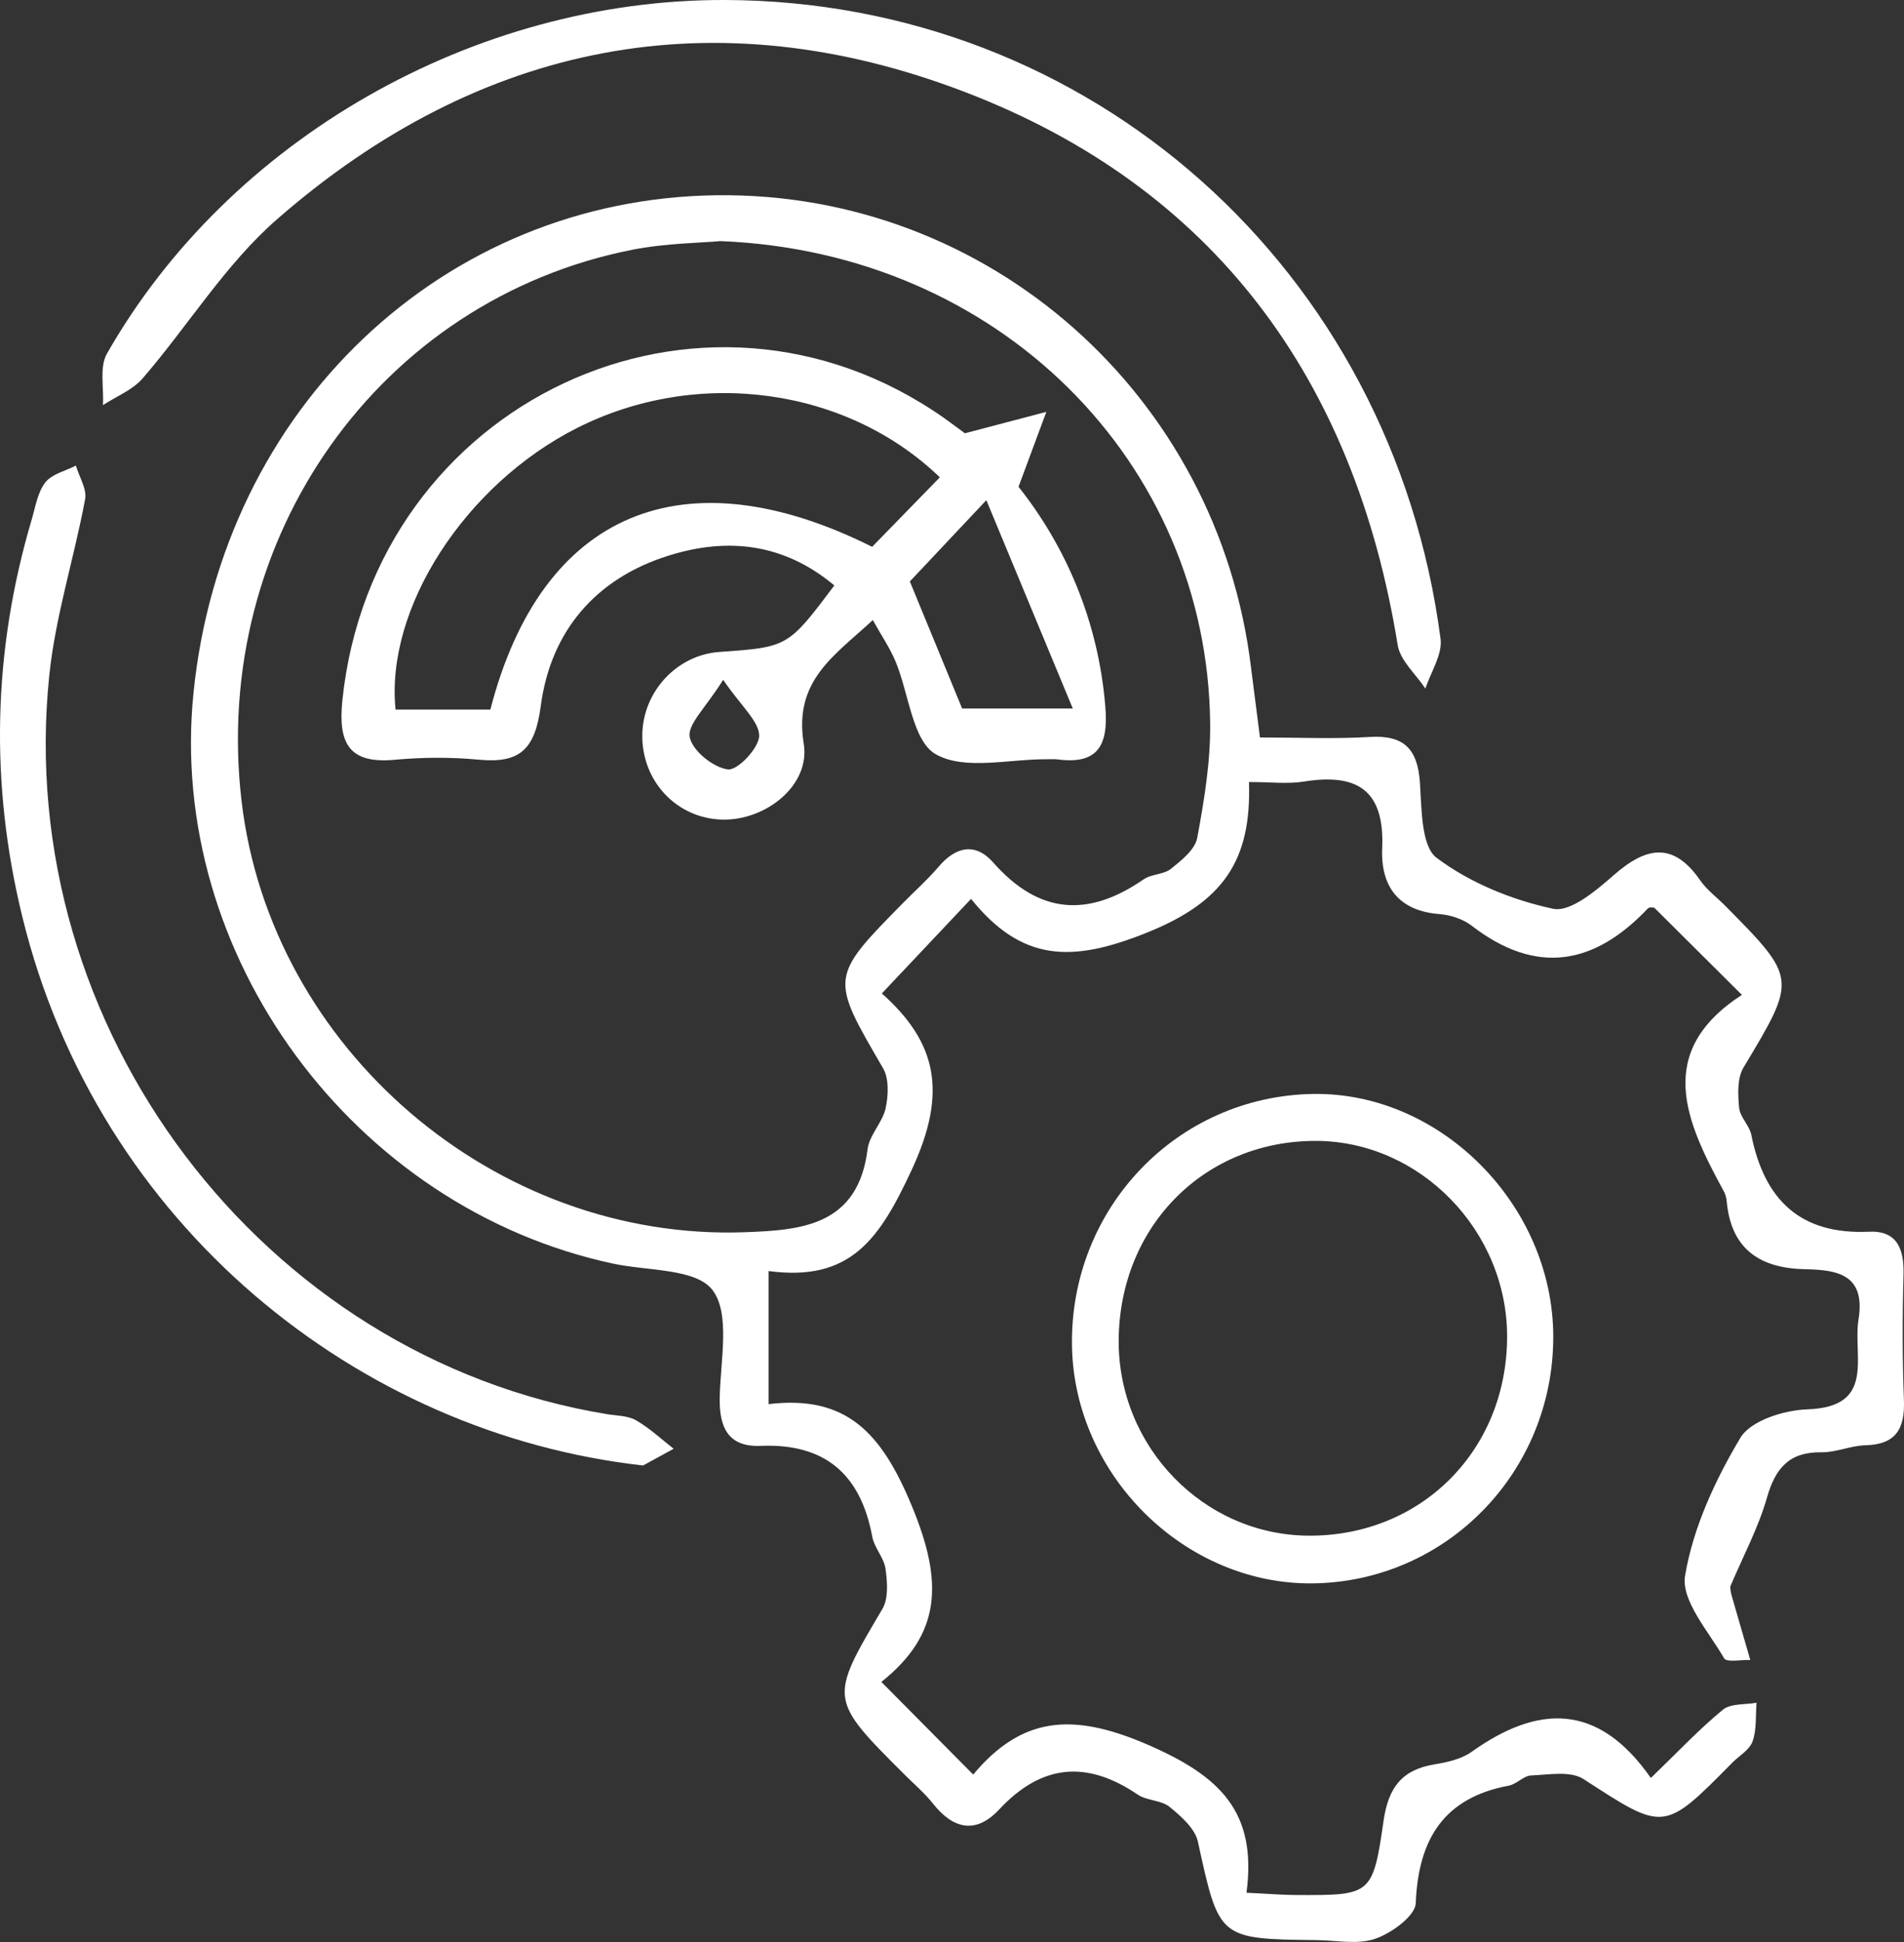
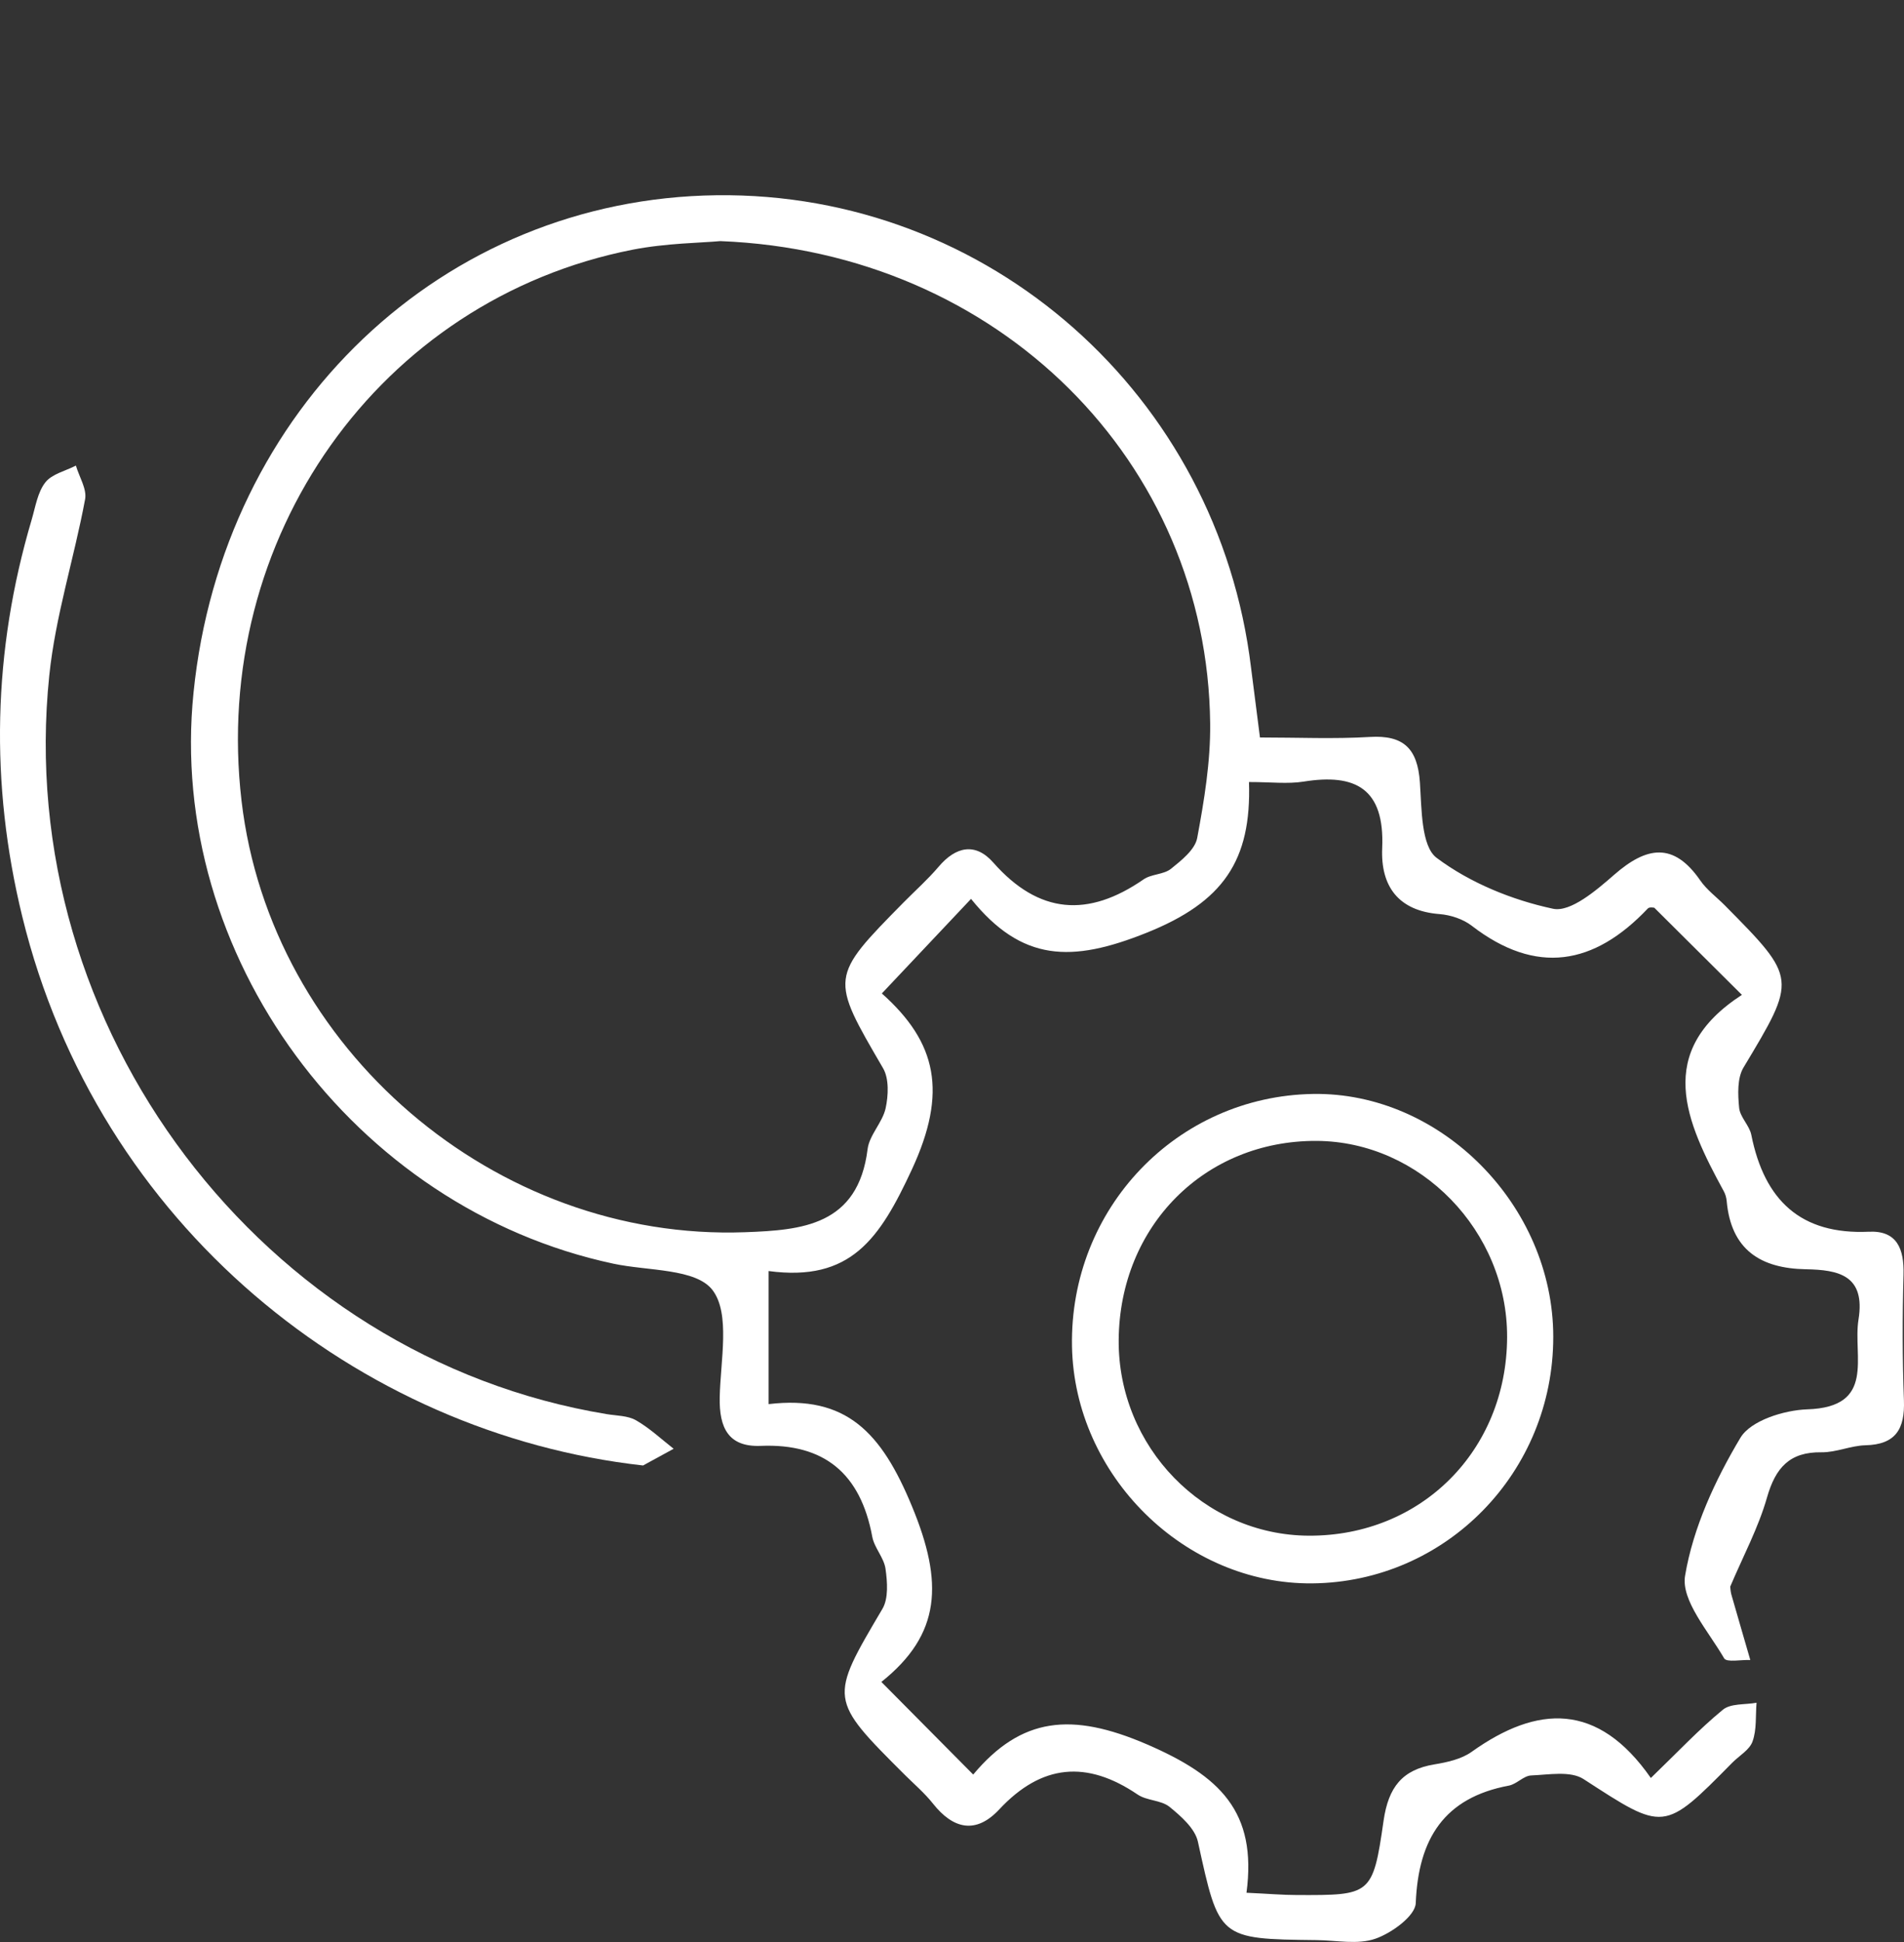
<svg xmlns="http://www.w3.org/2000/svg" width="51" height="52" viewBox="0 0 51 52" fill="none">
  <rect x="0" y="0" width="51" height="52" fill="#333333" stroke="none" />
  <g clip-path="url(#clip0_857_1971)">
    <path d="M33.749 19.747C34.772 19.747 35.735 19.79 36.694 19.733C37.593 19.679 37.97 20.04 38.033 20.948C38.081 21.651 38.065 22.658 38.481 22.97C39.377 23.641 40.502 24.099 41.599 24.333C42.069 24.433 42.763 23.837 43.24 23.42C44.102 22.669 44.826 22.537 45.542 23.574C45.717 23.827 45.977 24.018 46.197 24.239C48.145 26.207 48.132 26.2 46.7 28.586C46.531 28.868 46.549 29.307 46.584 29.663C46.608 29.913 46.859 30.134 46.91 30.387C47.26 32.141 48.235 33.064 50.059 32.981C50.812 32.946 51.006 33.436 50.987 34.131C50.956 35.251 50.956 36.374 50.998 37.495C51.027 38.268 50.773 38.68 49.967 38.699C49.574 38.709 49.182 38.892 48.792 38.887C47.938 38.874 47.559 39.296 47.329 40.102C47.098 40.912 46.69 41.669 46.345 42.485C46.35 42.526 46.353 42.609 46.374 42.69C46.541 43.277 46.714 43.861 46.883 44.449C46.642 44.438 46.25 44.519 46.183 44.405C45.767 43.686 45.025 42.857 45.136 42.192C45.351 40.904 45.942 39.63 46.618 38.499C46.894 38.036 47.787 37.759 48.408 37.737C50.258 37.678 49.625 36.318 49.781 35.335C49.975 34.136 49.232 34.002 48.371 33.986C47.164 33.964 46.366 33.471 46.25 32.154C46.242 32.068 46.215 31.974 46.173 31.898C45.152 30.026 44.303 28.168 46.658 26.639C45.783 25.771 45.067 25.058 44.312 24.306C44.304 24.306 44.184 24.279 44.139 24.325C42.697 25.849 41.148 26.116 39.425 24.791C39.192 24.61 38.858 24.5 38.561 24.476C37.458 24.392 36.978 23.733 37.023 22.706C37.092 21.112 36.305 20.705 34.915 20.929C34.491 20.996 34.046 20.94 33.455 20.94C33.523 23.043 32.768 24.153 30.71 24.977C28.703 25.782 27.372 25.755 26.01 24.069C25.18 24.947 24.461 25.712 23.621 26.601C25.1 27.918 25.381 29.251 24.427 31.311C23.563 33.172 22.791 34.328 20.588 34.034C20.588 35.257 20.588 36.345 20.588 37.597C22.666 37.352 23.61 38.348 24.432 40.344C25.27 42.372 25.214 43.756 23.608 45.036C24.483 45.919 25.228 46.67 26.068 47.516C27.357 45.978 28.703 45.838 30.716 46.705C32.683 47.554 33.675 48.51 33.388 50.681C33.966 50.707 34.356 50.742 34.746 50.742C36.718 50.748 36.774 50.753 37.06 48.752C37.19 47.853 37.559 47.387 38.42 47.244C38.765 47.187 39.144 47.104 39.42 46.907C41.18 45.652 42.8 45.572 44.219 47.608C44.935 46.918 45.507 46.307 46.146 45.782C46.358 45.606 46.745 45.65 47.05 45.593C47.021 45.941 47.058 46.309 46.944 46.627C46.865 46.856 46.586 47.01 46.398 47.201C44.558 49.067 44.577 49.038 42.416 47.637C42.066 47.411 41.485 47.521 41.013 47.54C40.812 47.548 40.626 47.772 40.417 47.812C38.688 48.135 37.991 49.229 37.922 50.958C37.909 51.303 37.275 51.761 36.843 51.911C36.368 52.078 35.796 51.954 35.265 51.949C32.635 51.919 32.657 51.914 32.087 49.315C32.01 48.96 31.633 48.631 31.326 48.38C31.098 48.197 30.716 48.219 30.469 48.049C29.114 47.131 27.903 47.23 26.765 48.45C26.142 49.118 25.532 48.981 24.986 48.289C24.766 48.012 24.491 47.777 24.239 47.527C22.195 45.488 22.208 45.499 23.637 43.078C23.801 42.8 23.769 42.356 23.719 42.006C23.677 41.707 23.419 41.446 23.364 41.147C23.051 39.458 22.081 38.645 20.376 38.715C19.509 38.75 19.262 38.23 19.278 37.417C19.297 36.434 19.567 35.178 19.087 34.546C18.645 33.961 17.353 34.034 16.431 33.837C9.463 32.351 4.465 25.561 5.184 18.545C5.955 10.934 11.868 5.317 19.196 5.228C26.479 5.139 32.63 10.574 33.51 17.878C33.582 18.451 33.656 19.025 33.749 19.747ZM19.294 6.456C18.782 6.504 17.844 6.51 16.94 6.687C10.163 8.023 5.645 14.411 6.47 21.446C7.247 28.079 13.262 33.242 19.965 32.994C21.473 32.938 22.985 32.819 23.239 30.77C23.287 30.39 23.637 30.059 23.722 29.676C23.796 29.334 23.817 28.882 23.653 28.602C22.234 26.167 22.218 26.178 24.204 24.163C24.517 23.846 24.851 23.549 25.14 23.21C25.604 22.661 26.129 22.556 26.604 23.094C27.831 24.487 29.151 24.57 30.631 23.547C30.84 23.401 31.169 23.42 31.365 23.264C31.646 23.038 32.01 22.75 32.068 22.437C32.256 21.43 32.426 20.396 32.415 19.372C32.341 12.383 26.771 6.749 19.294 6.456Z" fill="white" />
-     <path d="M19.399 3.62608e-05C29.206 0.019 37.29 7.207 38.586 17.104C38.642 17.525 38.324 17.993 38.181 18.438C37.923 18.05 37.505 17.689 37.438 17.271C36.282 10.132 32.499 5.009 25.842 2.462C19.142 -0.102 12.874 1.118 7.426 5.866C6.042 7.07 5.04 8.721 3.823 10.129C3.552 10.444 3.118 10.611 2.757 10.848C2.786 10.385 2.659 9.833 2.863 9.472C6.137 3.725 12.699 -0.013 19.399 3.62608e-05Z" fill="white" />
    <path d="M35.146 42.397C31.734 42.426 28.778 39.507 28.714 36.049C28.648 32.359 31.524 29.351 35.172 29.292C38.595 29.238 41.602 32.276 41.605 35.79C41.61 39.423 38.733 42.364 35.146 42.397ZM35.061 41.12C38.07 41.131 40.358 38.839 40.369 35.806C40.38 32.965 38.047 30.563 35.265 30.549C32.269 30.536 29.989 32.828 29.965 35.879C29.944 38.742 32.245 41.109 35.061 41.12Z" fill="white" />
    <path d="M17.225 39.24C9.608 38.391 2.619 32.819 0.596 24.54C-0.273 20.983 -0.194 17.433 0.848 13.916C0.949 13.574 1.007 13.181 1.214 12.917C1.392 12.69 1.752 12.612 2.033 12.467C2.121 12.768 2.33 13.092 2.28 13.366C1.986 14.947 1.484 16.498 1.32 18.087C0.339 27.524 7.036 36.35 16.257 37.866C16.52 37.909 16.811 37.904 17.032 38.028C17.395 38.235 17.71 38.531 18.044 38.793C17.694 38.984 17.344 39.175 17.225 39.24Z" fill="white" />
-     <path d="M25.845 11.602C26.82 11.346 27.422 11.187 28.027 11.028C27.802 11.637 27.573 12.245 27.282 13.034C28.536 14.615 29.419 16.614 29.607 18.922C29.695 19.967 29.403 20.478 28.319 20.333C28.231 20.322 28.141 20.333 28.053 20.33C27.038 20.32 25.842 20.637 25.065 20.196C24.442 19.843 24.344 18.561 23.984 17.702C23.832 17.343 23.61 17.018 23.379 16.603C22.343 17.564 21.253 18.224 21.529 19.916C21.709 21.033 20.508 21.97 19.355 21.946C18.137 21.922 17.194 20.928 17.204 19.687C17.215 18.523 18.127 17.537 19.27 17.457C21.107 17.327 21.107 17.327 22.348 15.676C21.009 14.556 19.511 14.378 17.92 14.874C15.963 15.482 14.749 16.896 14.484 18.908C14.328 20.096 13.903 20.443 12.819 20.341C12.074 20.271 11.316 20.276 10.571 20.344C9.346 20.457 9.052 19.902 9.171 18.749C10.003 10.756 18.787 6.627 25.291 11.195C25.574 11.397 25.855 11.61 25.845 11.602ZM13.135 19C14.503 13.697 18.315 12.121 23.361 14.642C23.968 14.02 24.572 13.398 25.174 12.781C22.669 10.368 18.676 9.83 15.449 11.464C12.464 12.975 10.319 16.277 10.595 19C11.414 19 12.241 19 13.135 19ZM26.42 13.393C25.445 14.427 24.837 15.073 24.371 15.569C24.904 16.867 25.336 17.917 25.771 18.97C26.614 18.97 27.473 18.97 28.735 18.97C27.945 17.066 27.25 15.391 26.42 13.393ZM19.37 18.203C18.901 18.954 18.411 19.398 18.474 19.735C18.543 20.099 19.105 20.554 19.498 20.602C19.758 20.635 20.335 20.023 20.335 19.7C20.333 19.315 19.869 18.93 19.37 18.203Z" fill="white" />
  </g>
  <defs>
    <clipPath id="clip0_857_1971">
      <rect width="51" height="52" fill="white" />
    </clipPath>
  </defs>
</svg>